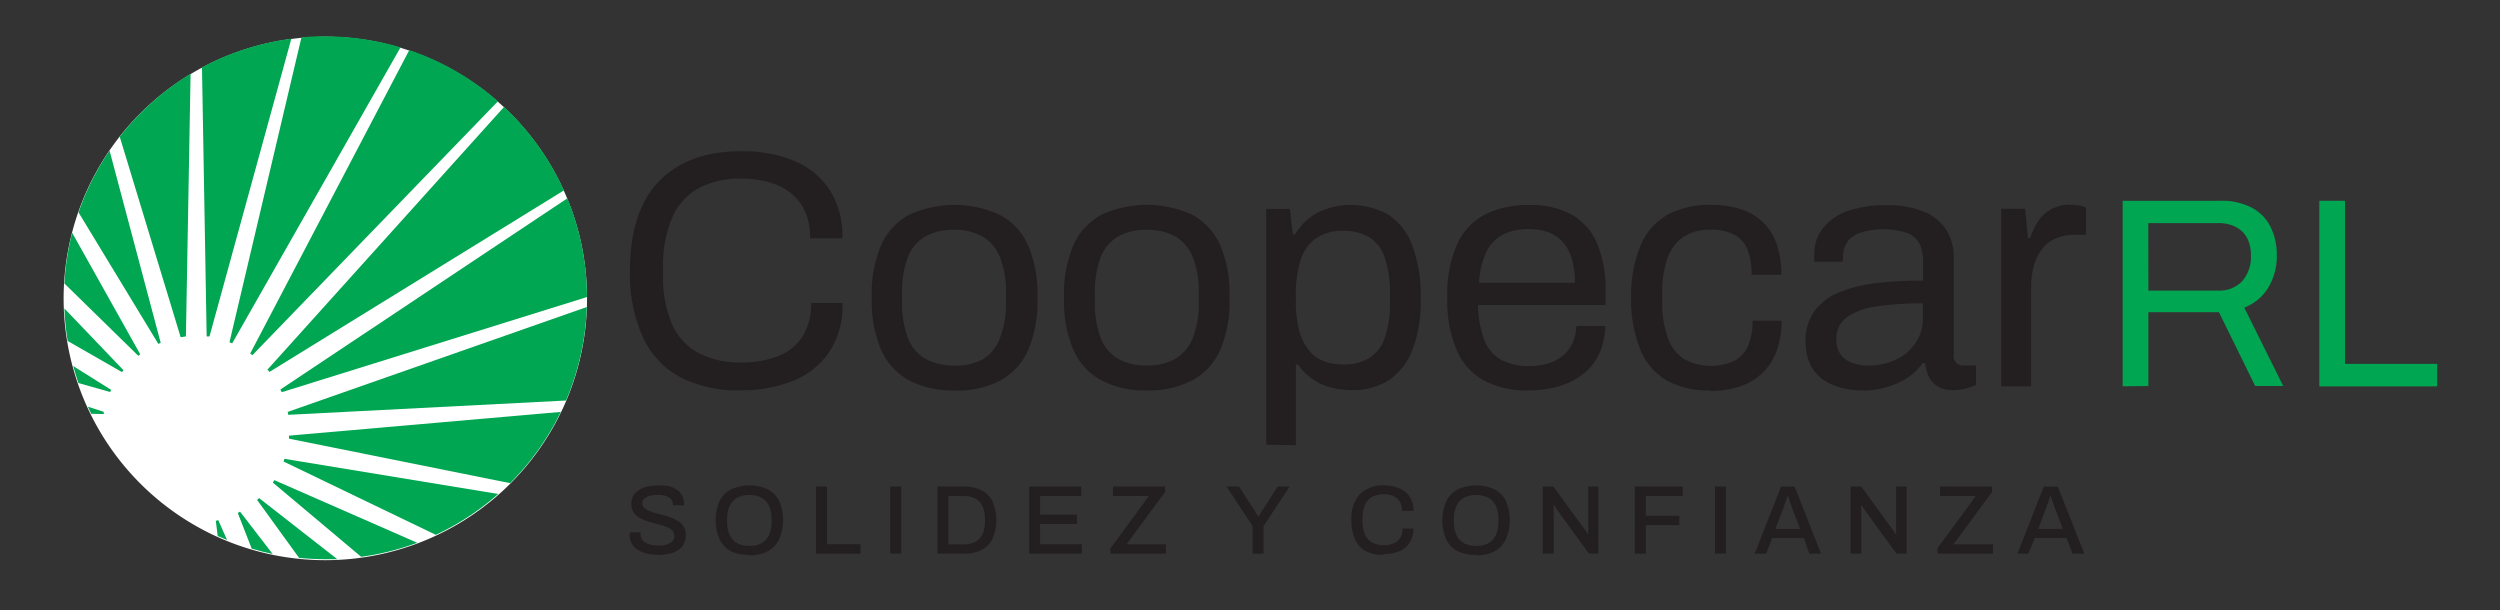
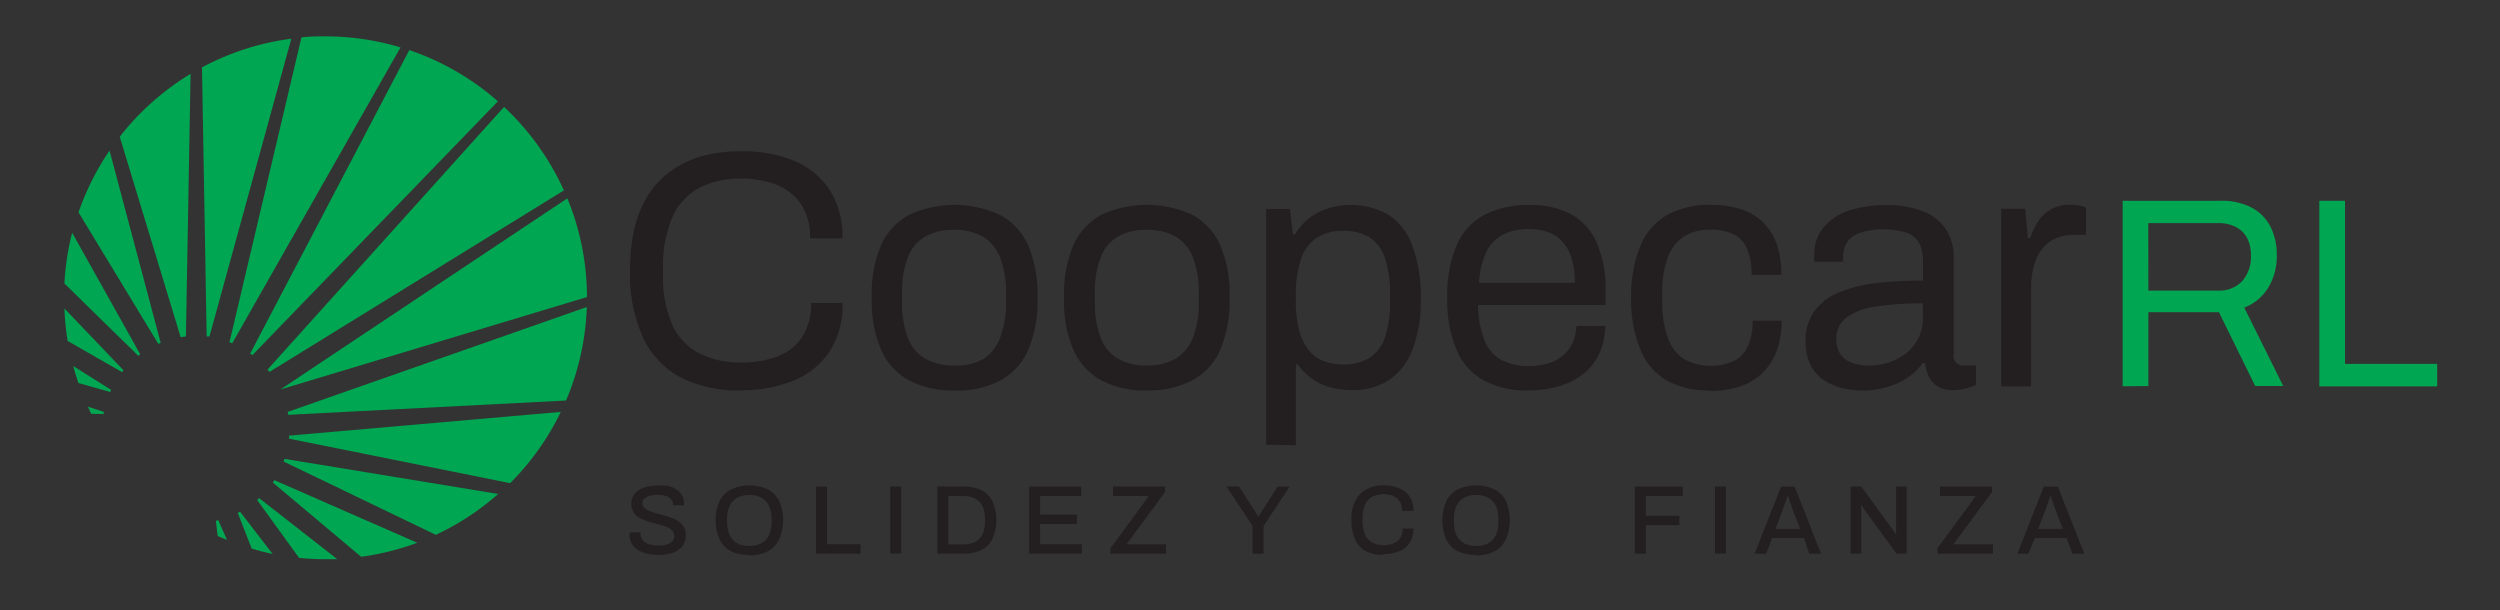
<svg xmlns="http://www.w3.org/2000/svg" id="Layer_1" data-name="Layer 1" viewBox="0 0 267.47 65.31">
  <rect x="0" y="0" width="267.47" height="65.31" fill="#333333" stroke="none" />
  <defs>
    <style>.cls-1{fill:#231f20;}.cls-2{fill:#00a651;}.cls-3{fill:#fff;}</style>
  </defs>
  <title>logo-coopecar</title>
  <path class="cls-1" d="M79.24,41.77a13.63,13.63,0,0,1-6.42-1.39,9.2,9.2,0,0,1-4-4.22A16.34,16.34,0,0,1,67.4,29q0-6.46,3.14-9.64t8.73-3.18a14.45,14.45,0,0,1,5.63,1,8.41,8.41,0,0,1,3.84,3.1,9.18,9.18,0,0,1,1.39,5.21H86.67a6.4,6.4,0,0,0-.92-3.57,5.61,5.61,0,0,0-2.58-2.11,9.94,9.94,0,0,0-3.9-.7,9.32,9.32,0,0,0-4.48,1,6.52,6.52,0,0,0-2.85,3.12,13,13,0,0,0-1,5.43v.76a12.67,12.67,0,0,0,1,5.36,6.37,6.37,0,0,0,2.83,3,9.56,9.56,0,0,0,4.49,1,10.52,10.52,0,0,0,4-.68A5.46,5.46,0,0,0,85.86,36a6.5,6.5,0,0,0,.92-3.59h3.36a9.06,9.06,0,0,1-1.43,5.27,8.57,8.57,0,0,1-3.88,3.07,14.58,14.58,0,0,1-5.59,1" />
  <path class="cls-1" d="M102.12,41.77a10.1,10.1,0,0,1-4.85-1.07,6.9,6.9,0,0,1-3-3.27,13.23,13.23,0,0,1-1-5.59,13.21,13.21,0,0,1,1-5.61,6.92,6.92,0,0,1,3-3.25A11.6,11.6,0,0,1,107,23a6.83,6.83,0,0,1,3,3.25,13.43,13.43,0,0,1,1,5.61,13.45,13.45,0,0,1-1,5.59,6.81,6.81,0,0,1-3,3.27,10.1,10.1,0,0,1-4.85,1.07m0-2.67a6,6,0,0,0,3.07-.72A4.49,4.49,0,0,0,107,36.12a10.27,10.27,0,0,0,.63-3.88v-.79a10.23,10.23,0,0,0-.63-3.9,4.5,4.5,0,0,0-1.86-2.24,6,6,0,0,0-3.07-.72,6.07,6.07,0,0,0-3.09.72,4.38,4.38,0,0,0-1.86,2.24,10.51,10.51,0,0,0-.61,3.9v.79a10.54,10.54,0,0,0,.61,3.88A4.37,4.37,0,0,0,99,38.38a6.06,6.06,0,0,0,3.09.72" />
  <path class="cls-1" d="M122.69,41.77a10.1,10.1,0,0,1-4.85-1.07,6.9,6.9,0,0,1-3-3.27,13.23,13.23,0,0,1-1-5.59,13.21,13.21,0,0,1,1-5.61,6.92,6.92,0,0,1,3-3.25,11.6,11.6,0,0,1,9.71,0,6.83,6.83,0,0,1,3,3.25,13.43,13.43,0,0,1,1,5.61,13.45,13.45,0,0,1-1,5.59,6.81,6.81,0,0,1-3,3.27,10.1,10.1,0,0,1-4.85,1.07m0-2.67a6,6,0,0,0,3.07-.72,4.49,4.49,0,0,0,1.86-2.26,10.27,10.27,0,0,0,.63-3.88v-.79a10.23,10.23,0,0,0-.63-3.9,4.5,4.5,0,0,0-1.86-2.24,6,6,0,0,0-3.07-.72,6.07,6.07,0,0,0-3.09.72,4.38,4.38,0,0,0-1.86,2.24,10.51,10.51,0,0,0-.61,3.9v.79a10.54,10.54,0,0,0,.61,3.88,4.37,4.37,0,0,0,1.86,2.26,6.06,6.06,0,0,0,3.09.72" />
  <path class="cls-1" d="M135.47,47.58V22.35H138l.32,2.71h.25a6.24,6.24,0,0,1,2.49-2.36,8.16,8.16,0,0,1,7.47.27,6.68,6.68,0,0,1,2.56,3.27A15.49,15.49,0,0,1,152,32a14.24,14.24,0,0,1-.92,5.5,6.78,6.78,0,0,1-2.58,3.23,7.08,7.08,0,0,1-3.86,1,9,9,0,0,1-2.31-.29,5.81,5.81,0,0,1-1.95-.92A6.24,6.24,0,0,1,138.86,39h-.22v8.63ZM143.62,39a5.35,5.35,0,0,0,2.89-.7,4.15,4.15,0,0,0,1.66-2.2,11.46,11.46,0,0,0,.54-3.84v-.76a11.32,11.32,0,0,0-.58-4,4.08,4.08,0,0,0-1.68-2.15,5.28,5.28,0,0,0-2.73-.65,5,5,0,0,0-2.9.78,4.4,4.4,0,0,0-1.66,2.33,12,12,0,0,0-.52,3.79v.54a12.18,12.18,0,0,0,.38,3.3,5.38,5.38,0,0,0,1.08,2.11,3.9,3.9,0,0,0,1.61,1.12,5.6,5.6,0,0,0,1.91.32" />
  <path class="cls-1" d="M163.51,41.77a9.72,9.72,0,0,1-4.75-1.06,6.77,6.77,0,0,1-2.92-3.27,13.65,13.65,0,0,1-1-5.59,13.63,13.63,0,0,1,1-5.61A6.76,6.76,0,0,1,158.78,23a10.08,10.08,0,0,1,4.87-1.06,8.93,8.93,0,0,1,4.47,1A6.49,6.49,0,0,1,170.85,26a12.42,12.42,0,0,1,.92,5.11v1.52H158.13a10.92,10.92,0,0,0,.67,3.73,4.11,4.11,0,0,0,1.79,2.13,6.07,6.07,0,0,0,3,.67,6.81,6.81,0,0,0,2.15-.31,4.28,4.28,0,0,0,1.55-.88,3.76,3.76,0,0,0,1-1.37,5,5,0,0,0,.36-1.73h3.1a7.58,7.58,0,0,1-.58,2.8,5.85,5.85,0,0,1-1.59,2.18A7.51,7.51,0,0,1,167,41.26a11,11,0,0,1-3.46.5M158.2,30.26h10.29a8.55,8.55,0,0,0-.36-2.67,4.55,4.55,0,0,0-1-1.77,4,4,0,0,0-1.55-1,6.11,6.11,0,0,0-2-.31,5.93,5.93,0,0,0-2.82.61A4.06,4.06,0,0,0,159,27a9,9,0,0,0-.76,3.25" />
  <path class="cls-1" d="M182.93,41.77a9.14,9.14,0,0,1-4.6-1.06,6.68,6.68,0,0,1-2.82-3.28,14.16,14.16,0,0,1-1-5.58,14,14,0,0,1,1-5.56A6.73,6.73,0,0,1,178.36,23,9.3,9.3,0,0,1,183,21.92a10.12,10.12,0,0,1,3.38.51,5.84,5.84,0,0,1,3.75,3.83,10.06,10.06,0,0,1,.45,3.14H187.4a7.06,7.06,0,0,0-.45-2.72,3.13,3.13,0,0,0-1.43-1.59,5.41,5.41,0,0,0-2.56-.52,5.17,5.17,0,0,0-2.74.7,4.43,4.43,0,0,0-1.77,2.22,10.84,10.84,0,0,0-.61,4v.76a11,11,0,0,0,.6,3.9,4.43,4.43,0,0,0,1.75,2.27,6,6,0,0,0,5.43.15,3.37,3.37,0,0,0,1.44-1.66,6.76,6.76,0,0,0,.45-2.6h3.1a9.44,9.44,0,0,1-.45,3,6.4,6.4,0,0,1-1.39,2.38,6.31,6.31,0,0,1-2.38,1.57,9.62,9.62,0,0,1-3.46.56" />
  <path class="cls-1" d="M199.2,41.77a8.91,8.91,0,0,1-2.09-.25,6.34,6.34,0,0,1-1.95-.83,4.16,4.16,0,0,1-1.44-1.61,5.5,5.5,0,0,1-.54-2.58,5.24,5.24,0,0,1,.94-3.21,6.12,6.12,0,0,1,2.62-2,14.76,14.76,0,0,1,4-1,43.1,43.1,0,0,1,5-.27V27.91a4.17,4.17,0,0,0-.36-1.8,2.47,2.47,0,0,0-1.28-1.17,8.34,8.34,0,0,0-5.2,0A2.74,2.74,0,0,0,197.56,26a2.81,2.81,0,0,0-.38,1.44V28h-3.07a1.83,1.83,0,0,1,0-.36v-.43a4.44,4.44,0,0,1,1-2.9,5.8,5.8,0,0,1,2.69-1.77,12.19,12.19,0,0,1,4-.59,10.19,10.19,0,0,1,4,.68,5.2,5.2,0,0,1,2.42,1.95,5.48,5.48,0,0,1,.81,3V37.87A1,1,0,0,0,210,39.1h1.41v2.09a8,8,0,0,1-1.12.38,5.48,5.48,0,0,1-1.41.16,2.91,2.91,0,0,1-1.55-.38,2.47,2.47,0,0,1-.94-1,4.83,4.83,0,0,1-.43-1.5h-.25a6.38,6.38,0,0,1-1.64,1.57,8,8,0,0,1-2.22,1,9.46,9.46,0,0,1-2.67.36M200,39.1a6.54,6.54,0,0,0,2.18-.36,5.76,5.76,0,0,0,1.82-1,5,5,0,0,0,1.26-1.61,4.54,4.54,0,0,0,.47-2.06V32.46a32.49,32.49,0,0,0-5,.33,7.07,7.07,0,0,0-3.16,1.16,2.77,2.77,0,0,0-1.1,2.35,2.69,2.69,0,0,0,.43,1.59,2.6,2.6,0,0,0,1.23.92,5.07,5.07,0,0,0,1.84.31" />
  <path class="cls-1" d="M214.11,41.34v-19h2.56l.29,3.14h.25a7.64,7.64,0,0,1,.79-1.71,3.91,3.91,0,0,1,3.5-1.86,5.09,5.09,0,0,1,1,.09,2.82,2.82,0,0,1,.67.2v2.92H222a4.94,4.94,0,0,0-2.11.41,3.88,3.88,0,0,0-1.46,1.17,5,5,0,0,0-.85,1.8,8.93,8.93,0,0,0-.27,2.24V41.34Z" />
  <path class="cls-2" d="M227.1,41.33V21.48h10.45a7,7,0,0,1,3.37.74,4.75,4.75,0,0,1,2,2.05,6.61,6.61,0,0,1,.67,3,6.51,6.51,0,0,1-.93,3.53,5.16,5.16,0,0,1-2.55,2.11l4.17,8.39h-3l-3.88-7.9h-7.55v7.9Zm2.75-10.24h7.44a3.36,3.36,0,0,0,2.59-1,3.92,3.92,0,0,0,.94-2.78,3.87,3.87,0,0,0-.41-1.85,2.84,2.84,0,0,0-1.19-1.17,4.07,4.07,0,0,0-1.94-.42h-7.44Z" />
  <polygon class="cls-2" points="248.14 41.34 248.14 21.48 250.89 21.48 250.89 38.93 260.75 38.93 260.75 41.34 248.14 41.34" />
-   <path class="cls-3" d="M62.79,30.95a28,28,0,1,1-27-27,28,28,0,0,1,27,27" />
  <path class="cls-2" d="M11.79,41.94l.1-.23L7.83,39.16c.17.61.35,1.22.56,1.82Z" />
  <path class="cls-2" d="M11.1,44.3c0-.08,0-.16,0-.24L9.4,43.51c.12.26.24.51.36.76Z" />
  <path class="cls-2" d="M13.05,39.81l.16-.2L6.89,33a28.3,28.3,0,0,0,.35,3.48Z" />
  <path class="cls-2" d="M24.85,36.72l18-31.65a28,28,0,0,0-8.05-1.18c-.86,0-1.71,0-2.55.12L24.55,36.62l.29.11" />
  <path class="cls-2" d="M28.83,39.79l31.5-19.42a28,28,0,0,0-6.4-8.93L28.62,39.54l.21.25" />
  <path class="cls-2" d="M17.19,36.67,11.72,16.11A27.82,27.82,0,0,0,8.4,22.72l8.54,14.07.26-.11" />
  <path class="cls-2" d="M30.92,46.61l0,.32,23.66,4.76A28,28,0,0,0,60,44.07Z" />
  <path class="cls-2" d="M14.8,38.07,15,37.9l-7.28-13a27.89,27.89,0,0,0-.83,5.43Z" />
  <path class="cls-2" d="M27.72,53.29l-.21.2L32,59.69c.94.09,1.9.14,2.87.14l1.22,0Z" />
  <path class="cls-2" d="M29.35,51.37l-.16.26,9.45,7.94a27.87,27.87,0,0,0,6-1.5Z" />
  <path class="cls-2" d="M25.68,54.74l-.24.14,1.49,3.82c.74.22,1.48.41,2.24.57Z" />
  <path class="cls-2" d="M30.43,49.09l-.09.29,16.29,7.84a28,28,0,0,0,6.67-4.37Z" />
  <path class="cls-2" d="M19.33,36.08l.56-.09L20.39,7.9a28.12,28.12,0,0,0-7.58,6.73Z" />
-   <path class="cls-2" d="M30,41.67l.14.29L62.8,31.78a27.87,27.87,0,0,0-2.1-10.56Z" />
+   <path class="cls-2" d="M30,41.67L62.8,31.78a27.87,27.87,0,0,0-2.1-10.56Z" />
  <path class="cls-2" d="M26.77,37.82,27,38,53.27,10.84a27.92,27.92,0,0,0-9.48-5.48Z" />
  <path class="cls-2" d="M23.35,55.65l-.26.07.2,1.63,1,.42Z" />
  <path class="cls-2" d="M60.56,42.85a27.88,27.88,0,0,0,2.22-10l-32,11.22.06.31Z" />
  <path class="cls-2" d="M22.11,36l.3,0L31.17,4.14a27.77,27.77,0,0,0-9.56,3.07Z" />
  <path class="cls-1" d="M70.39,59.36a5.24,5.24,0,0,1-1.13-.12,3,3,0,0,1-1-.39,2,2,0,0,1-.66-.68,1.94,1.94,0,0,1-.24-1,1.15,1.15,0,0,1,0-.12s0-.07,0-.1h1.17s0,.05,0,.09,0,.08,0,.1a1,1,0,0,0,.23.66,1.38,1.38,0,0,0,.64.41,3,3,0,0,0,.95.14,4.31,4.31,0,0,0,.56,0,2.53,2.53,0,0,0,.5-.12,1.52,1.52,0,0,0,.39-.2.9.9,0,0,0,.26-.29.78.78,0,0,0,.09-.39.81.81,0,0,0-.19-.55,1.51,1.51,0,0,0-.52-.37,5.43,5.43,0,0,0-.74-.26l-.85-.23a8.41,8.41,0,0,1-.85-.27,3.51,3.51,0,0,1-.74-.38,1.68,1.68,0,0,1-.52-.57,1.66,1.66,0,0,1-.19-.83,1.73,1.73,0,0,1,.2-.84,1.69,1.69,0,0,1,.58-.61,2.83,2.83,0,0,1,.9-.37,5.07,5.07,0,0,1,1.18-.13A4.59,4.59,0,0,1,71.5,52a2.71,2.71,0,0,1,.88.37,1.81,1.81,0,0,1,.59.64,1.87,1.87,0,0,1,.21.92v.13H72V54a.83.83,0,0,0-.2-.57,1.28,1.28,0,0,0-.55-.36,2.51,2.51,0,0,0-.83-.12,3.4,3.4,0,0,0-.93.11,1.32,1.32,0,0,0-.57.3.63.63,0,0,0-.19.47.66.66,0,0,0,.2.5,1.65,1.65,0,0,0,.53.33,5.88,5.88,0,0,0,.74.25l.85.23c.29.08.57.17.85.28a3.39,3.39,0,0,1,.74.39,1.8,1.8,0,0,1,.53.57,1.63,1.63,0,0,1,.2.83A2,2,0,0,1,73,58.44a2.17,2.17,0,0,1-1.06.71,5,5,0,0,1-1.54.22" />
  <path class="cls-1" d="M80.17,59.36A4.21,4.21,0,0,1,78.25,59,2.8,2.8,0,0,1,77,57.72a5.17,5.17,0,0,1,0-4.15,2.81,2.81,0,0,1,1.25-1.23,4.76,4.76,0,0,1,3.86,0,2.81,2.81,0,0,1,1.24,1.23,5.18,5.18,0,0,1,0,4.15A2.81,2.81,0,0,1,82.11,59a4.23,4.23,0,0,1-1.94.41m0-1a3.05,3.05,0,0,0,1-.16,1.88,1.88,0,0,0,.75-.48,2.12,2.12,0,0,0,.47-.82,3.66,3.66,0,0,0,.16-1.14v-.23a3.73,3.73,0,0,0-.16-1.16,2.14,2.14,0,0,0-.47-.82,1.9,1.9,0,0,0-.75-.48,3.08,3.08,0,0,0-1-.16,3,3,0,0,0-1,.16,1.9,1.9,0,0,0-.75.48,2.08,2.08,0,0,0-.47.82,3.83,3.83,0,0,0-.16,1.16v.23a3.75,3.75,0,0,0,.16,1.14,2.07,2.07,0,0,0,.47.82,1.88,1.88,0,0,0,.75.48,3,3,0,0,0,1,.16" />
  <polygon class="cls-1" points="87.3 59.24 87.3 52.05 88.48 52.05 88.48 58.22 92.06 58.22 92.06 59.24 87.3 59.24" />
  <rect class="cls-1" x="95.25" y="52.05" width="1.17" height="7.18" />
  <path class="cls-1" d="M100.29,59.24V52.05h2.77a4.31,4.31,0,0,1,1.9.38,2.68,2.68,0,0,1,1.21,1.17,5.09,5.09,0,0,1,0,4.07A2.67,2.67,0,0,1,105,58.85a4.29,4.29,0,0,1-1.9.38Zm1.17-1h1.59a3.11,3.11,0,0,0,1-.15,1.83,1.83,0,0,0,.73-.45,1.92,1.92,0,0,0,.45-.77,3.58,3.58,0,0,0,.15-1.1v-.22a3.62,3.62,0,0,0-.15-1.11,1.93,1.93,0,0,0-.45-.77,1.83,1.83,0,0,0-.73-.45,3.08,3.08,0,0,0-1-.15h-1.59Z" />
  <polygon class="cls-1" points="110.11 59.24 110.11 52.05 115.68 52.05 115.68 53.06 111.28 53.06 111.28 55.06 115.22 55.06 115.22 56.06 111.28 56.06 111.28 58.23 115.74 58.23 115.74 59.24 110.11 59.24" />
  <polygon class="cls-1" points="118.81 59.24 118.81 58.66 122.92 53.06 119.08 53.06 119.08 52.05 124.65 52.05 124.65 52.63 120.53 58.23 124.75 58.23 124.75 59.24 118.81 59.24" />
  <polygon class="cls-1" points="134.01 59.24 134.01 56.28 131.22 52.05 132.56 52.05 134.61 55.24 134.66 55.24 136.69 52.05 137.98 52.05 135.19 56.28 135.19 59.24 134.01 59.24" />
  <path class="cls-1" d="M148,59.36a4.07,4.07,0,0,1-1.87-.39A2.63,2.63,0,0,1,145,57.75a4.76,4.76,0,0,1-.41-2.1,3.81,3.81,0,0,1,.92-2.8,3.44,3.44,0,0,1,2.55-.92,4.1,4.1,0,0,1,1.62.3,2.54,2.54,0,0,1,1.13.9,2.65,2.65,0,0,1,.41,1.53H150a1.79,1.79,0,0,0-.24-1,1.52,1.52,0,0,0-.69-.59,2.81,2.81,0,0,0-2.27.09,1.81,1.81,0,0,0-.76.86,3.62,3.62,0,0,0-.26,1.47v.23a3.62,3.62,0,0,0,.26,1.47,1.75,1.75,0,0,0,.76.85,2.55,2.55,0,0,0,1.25.28,2.67,2.67,0,0,0,1.06-.19,1.51,1.51,0,0,0,.7-.58,1.76,1.76,0,0,0,.25-1h1.15a2.68,2.68,0,0,1-.41,1.54,2.47,2.47,0,0,1-1.13.9,4.28,4.28,0,0,1-1.63.29" />
  <path class="cls-1" d="M157.93,59.36A4.21,4.21,0,0,1,156,59a2.8,2.8,0,0,1-1.25-1.24,5.17,5.17,0,0,1,0-4.15A2.81,2.81,0,0,1,156,52.34a4.76,4.76,0,0,1,3.86,0,2.81,2.81,0,0,1,1.24,1.23,5.18,5.18,0,0,1,0,4.15A2.81,2.81,0,0,1,159.87,59a4.23,4.23,0,0,1-1.94.41m0-1a3.05,3.05,0,0,0,1-.16,1.88,1.88,0,0,0,.75-.48,2.12,2.12,0,0,0,.47-.82,3.66,3.66,0,0,0,.16-1.14v-.23a3.73,3.73,0,0,0-.16-1.16,2.14,2.14,0,0,0-.47-.82,1.9,1.9,0,0,0-.75-.48,3.08,3.08,0,0,0-1-.16,3,3,0,0,0-1,.16,1.9,1.9,0,0,0-.75.48,2.09,2.09,0,0,0-.47.82,3.83,3.83,0,0,0-.16,1.16v.23a3.75,3.75,0,0,0,.16,1.14,2.08,2.08,0,0,0,.47.82,1.88,1.88,0,0,0,.75.48,3,3,0,0,0,1,.16" />
-   <path class="cls-1" d="M165.06,59.24V52.05h1.13l3.28,4.5a1.28,1.28,0,0,1,.14.18l.15.23a1.48,1.48,0,0,1,.11.19h.05v-5.1H171v7.18H170l-3.32-4.55-.21-.32-.19-.3h-.05v5.17Z" />
  <polygon class="cls-1" points="174.91 59.24 174.91 52.05 180.04 52.05 180.04 53.06 176.09 53.06 176.09 55.19 179.67 55.19 179.67 56.18 176.09 56.18 176.09 59.24 174.91 59.24" />
  <rect class="cls-1" x="183.48" y="52.05" width="1.17" height="7.18" />
  <path class="cls-1" d="M187.73,59.24l2.82-7.18H192l2.83,7.18h-1.26L193,57.57h-3.4l-.64,1.67Zm2.22-2.66h2.64l-.81-2.1-.09-.26-.13-.37-.14-.4-.12-.37h-.06l-.16.47-.18.52-.15.41Z" />
  <path class="cls-1" d="M198,59.24V52.05h1.13l3.28,4.5a1.28,1.28,0,0,1,.14.18l.15.23a1.48,1.48,0,0,1,.11.19h.05v-5.1h1.13v7.18h-1.09l-3.32-4.55-.21-.32-.19-.3h-.05v5.17Z" />
  <polygon class="cls-1" points="207.29 59.24 207.29 58.66 211.39 53.06 207.56 53.06 207.56 52.05 213.13 52.05 213.13 52.63 209 58.23 213.22 58.23 213.22 59.24 207.29 59.24" />
  <path class="cls-1" d="M215.84,59.24l2.82-7.18h1.5L223,59.24h-1.26l-.64-1.67h-3.4L217,59.24Zm2.22-2.66h2.64l-.81-2.1-.09-.26-.13-.37-.14-.4-.12-.37h-.06l-.16.47-.18.52-.15.41Z" />
</svg>